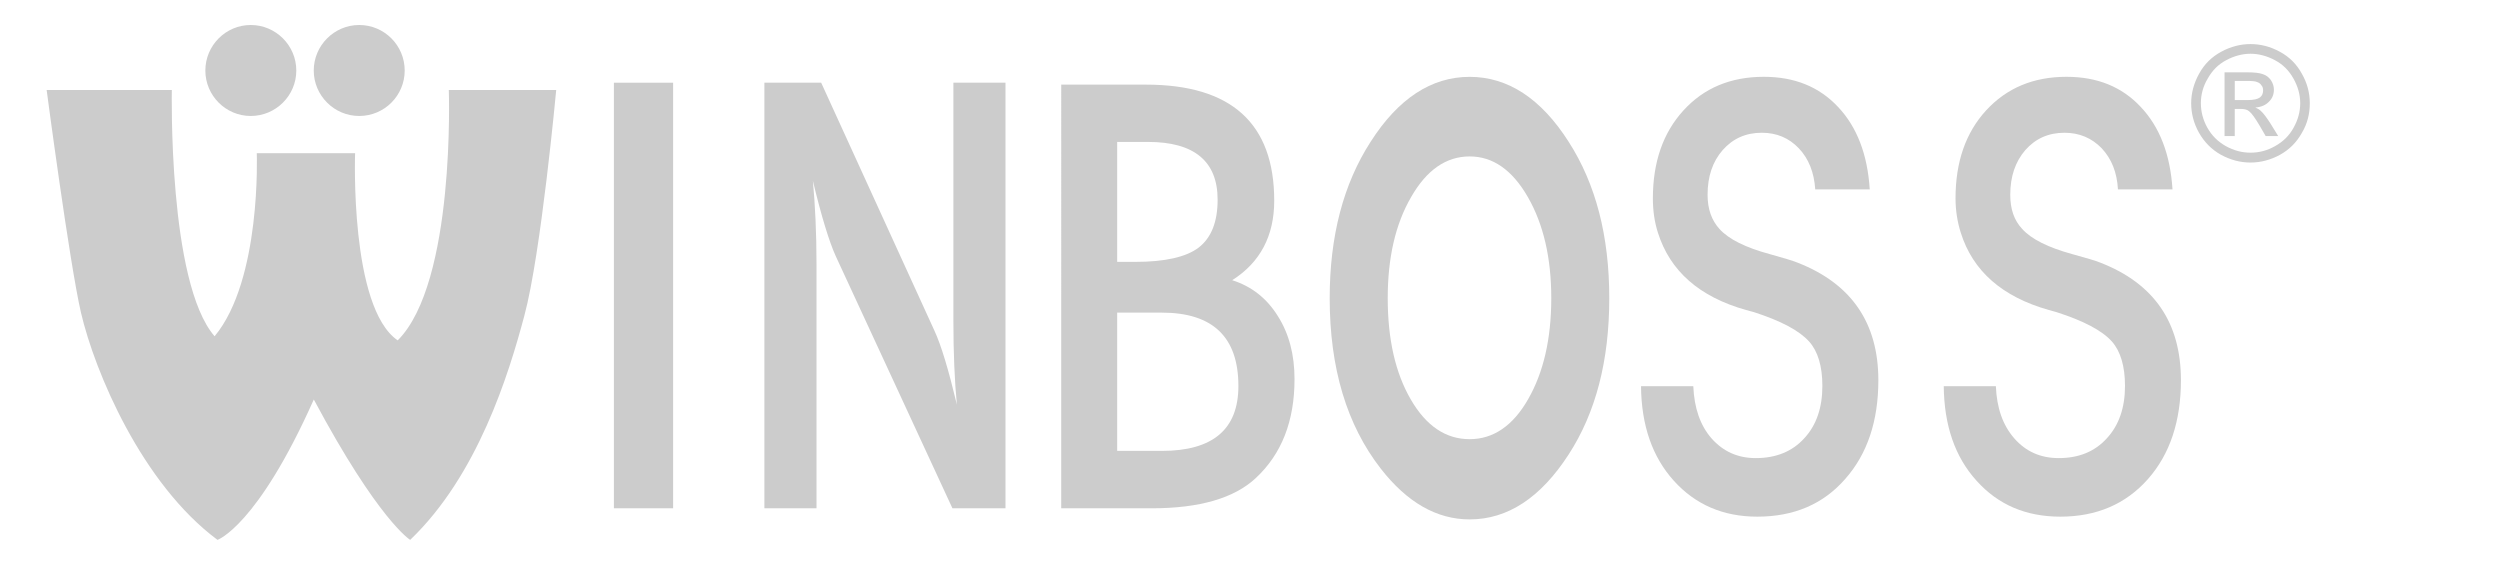
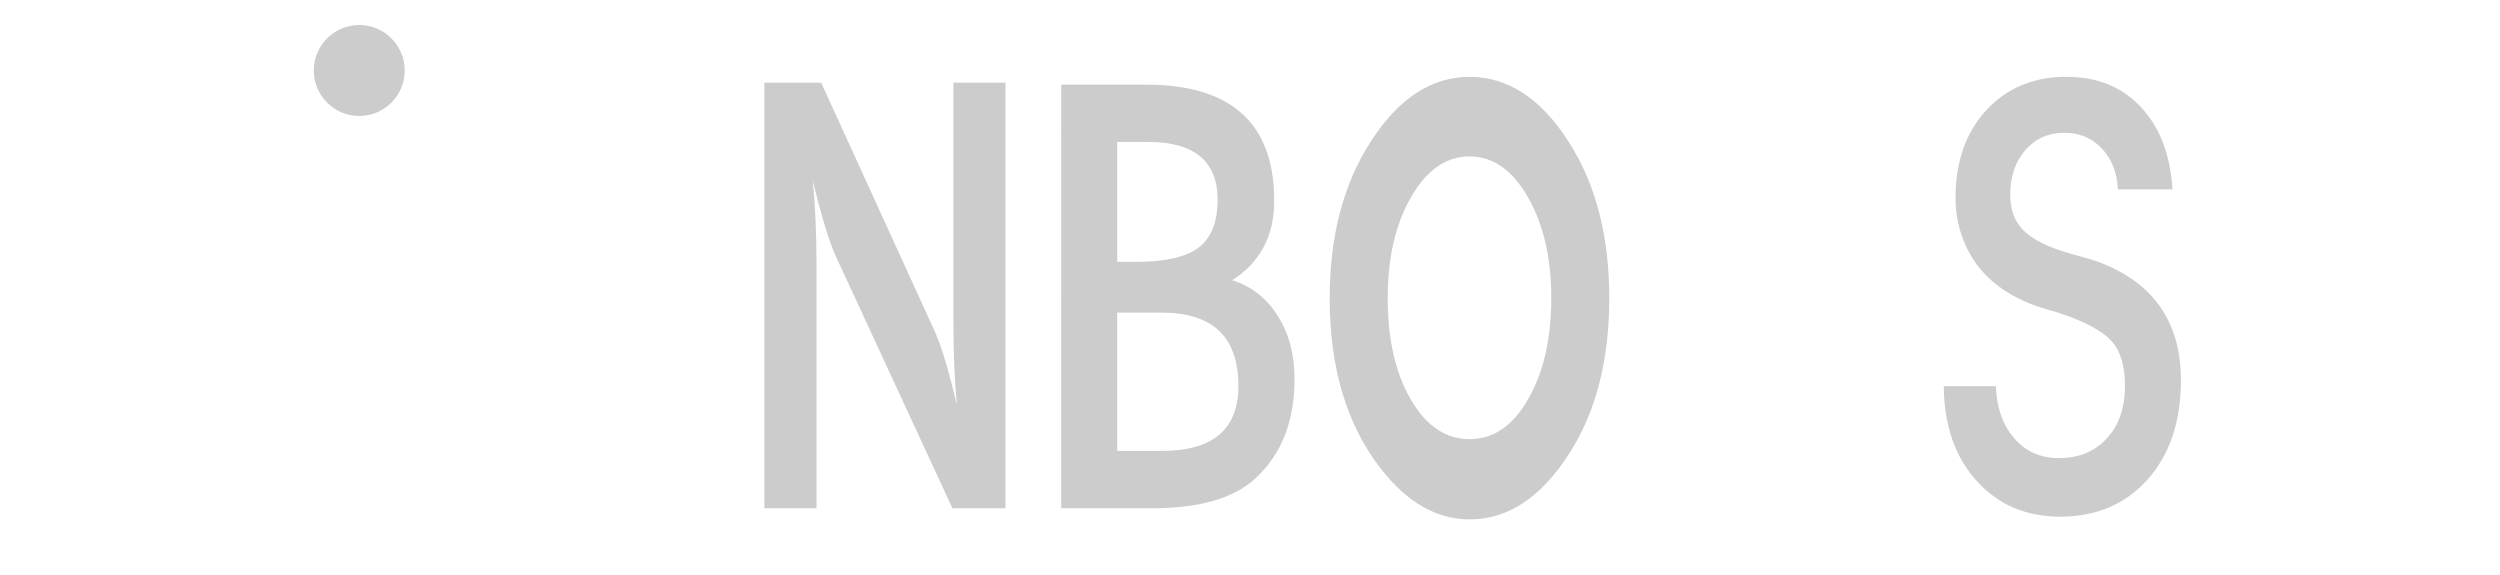
<svg xmlns="http://www.w3.org/2000/svg" version="1.1" id="圖層_1" x="0px" y="0px" width="100px" height="23px" viewBox="66.698 13.5 100 23" enable-background="new 66.698 13.5 100 23" xml:space="preserve">
  <g>
    <g>
-       <path fill="#CCCCCC" d="M91.254,33.831V16.808h2.369v17.023H91.254z" />
      <path fill="#CCCCCC" d="M97.274,33.831V16.808h2.271l4.523,9.903c0.279,0.597,0.574,1.59,0.905,2.973    c-0.091-0.959-0.139-2.072-0.139-3.352v-9.524h2.084v17.023h-2.123l-4.672-10.096c-0.252-0.56-0.564-1.56-0.91-3.004    c0.088,0.928,0.146,2.053,0.146,3.374v9.726H97.274z" />
      <path fill="#CCCCCC" d="M112.534,16.885c3.417,0,5.133,1.55,5.133,4.643c0,1.405-0.558,2.467-1.681,3.18    c0.776,0.246,1.38,0.722,1.823,1.43c0.45,0.709,0.67,1.549,0.67,2.528c0,1.676-0.514,2.993-1.548,3.955    c-0.858,0.805-2.252,1.211-4.16,1.211h-3.624V16.885H112.534z M111.385,23.975h0.728c1.181,0,2.034-0.192,2.534-0.574    c0.503-0.391,0.756-1.026,0.756-1.914c0-1.537-0.937-2.31-2.785-2.31h-1.233V23.975z M111.385,31.536h1.785    c2.043,0,3.064-0.864,3.064-2.596c0-1.953-1.021-2.935-3.064-2.935h-1.785V31.536z" />
      <path fill="#CCCCCC" d="M131.069,25.427c0,2.495-0.537,4.577-1.627,6.255c-1.115,1.723-2.434,2.594-3.957,2.594    c-1.318,0-2.502-0.678-3.555-2.029c-1.361-1.749-2.044-4.02-2.044-6.82c0-2.477,0.544-4.563,1.639-6.259    c1.104-1.726,2.428-2.594,3.96-2.594c1.528,0,2.857,0.868,3.957,2.594C130.532,20.861,131.069,22.945,131.069,25.427z     M125.485,31.067c0.941,0,1.732-0.532,2.342-1.606c0.611-1.068,0.922-2.408,0.922-4.034c0-1.606-0.311-2.953-0.934-4.04    c-0.625-1.09-1.403-1.63-2.33-1.63c-0.939,0-1.721,0.54-2.34,1.622c-0.633,1.088-0.938,2.437-0.938,4.048    c0,1.642,0.305,2.988,0.922,4.051C123.742,30.537,124.528,31.067,125.485,31.067z" />
-       <path fill="#CCCCCC" d="M132.339,28.947h2.091c0.037,0.871,0.274,1.567,0.729,2.088c0.464,0.524,1.048,0.789,1.772,0.789    c0.807,0,1.457-0.264,1.934-0.789c0.486-0.521,0.728-1.223,0.728-2.098c0-0.789-0.181-1.387-0.53-1.775    c-0.393-0.438-1.126-0.828-2.212-1.178c-0.062-0.019-0.157-0.045-0.308-0.083c-1.871-0.526-3.045-1.56-3.529-3.096    c-0.135-0.421-0.201-0.883-0.201-1.369c0-1.454,0.407-2.625,1.224-3.52c0.815-0.895,1.886-1.344,3.214-1.344    c1.23,0,2.215,0.4,2.969,1.206c0.759,0.803,1.179,1.903,1.268,3.299h-2.18c-0.047-0.677-0.256-1.221-0.658-1.646    c-0.395-0.412-0.883-0.621-1.48-0.621c-0.64,0-1.157,0.232-1.564,0.692c-0.409,0.468-0.605,1.062-0.605,1.791    c0,0.57,0.162,1.02,0.476,1.366c0.372,0.411,1.044,0.744,2.017,1.007c0.541,0.151,0.909,0.259,1.104,0.339    c2.151,0.838,3.234,2.406,3.234,4.704c0,1.634-0.443,2.957-1.331,3.955c-0.875,1.002-2.047,1.502-3.512,1.502    c-1.363,0-2.477-0.48-3.34-1.438C132.79,31.776,132.353,30.515,132.339,28.947z" />
      <path fill="#CCCCCC" d="M144.448,28.947h2.085c0.034,0.871,0.279,1.567,0.737,2.088c0.457,0.524,1.047,0.789,1.777,0.789    c0.809,0,1.445-0.264,1.922-0.789c0.484-0.521,0.729-1.223,0.729-2.098c0-0.789-0.18-1.387-0.523-1.775    c-0.389-0.438-1.129-0.828-2.221-1.178c-0.055-0.019-0.15-0.045-0.299-0.083c-1.867-0.526-3.047-1.56-3.527-3.096    c-0.133-0.421-0.209-0.883-0.209-1.369c0-1.454,0.404-2.625,1.223-3.52c0.824-0.895,1.891-1.344,3.216-1.344    c1.231,0,2.218,0.4,2.97,1.206c0.76,0.803,1.182,1.903,1.27,3.299h-2.182c-0.037-0.677-0.252-1.221-0.65-1.646    c-0.4-0.412-0.896-0.621-1.488-0.621c-0.64,0-1.16,0.232-1.566,0.692c-0.404,0.468-0.604,1.062-0.604,1.791    c0,0.57,0.154,1.02,0.479,1.366c0.369,0.411,1.047,0.744,2.006,1.007c0.544,0.151,0.927,0.259,1.117,0.339    c2.158,0.838,3.225,2.406,3.225,4.704c0,1.634-0.439,2.957-1.32,3.955c-0.887,1.002-2.059,1.502-3.502,1.502    c-1.383,0-2.496-0.48-3.354-1.438C144.896,31.776,144.464,30.515,144.448,28.947z" />
    </g>
    <g>
-       <path fill="#CCCCCC" d="M156.719,15.263c0.398,0,0.792,0.099,1.17,0.306c0.381,0.204,0.674,0.495,0.882,0.878    c0.218,0.378,0.319,0.776,0.319,1.181c0,0.413-0.092,0.808-0.313,1.181c-0.212,0.379-0.498,0.672-0.878,0.882    c-0.373,0.205-0.773,0.311-1.18,0.311c-0.412,0-0.805-0.105-1.184-0.311c-0.374-0.21-0.662-0.503-0.878-0.882    c-0.209-0.373-0.312-0.768-0.312-1.181c0-0.404,0.108-0.803,0.318-1.181c0.209-0.383,0.505-0.674,0.885-0.878    C155.932,15.361,156.324,15.263,156.719,15.263z M156.719,15.65c-0.33,0-0.662,0.091-0.969,0.256    c-0.325,0.17-0.562,0.416-0.742,0.736c-0.188,0.311-0.275,0.647-0.275,0.984c0,0.345,0.087,0.673,0.26,0.983    c0.177,0.317,0.426,0.56,0.741,0.737c0.319,0.176,0.642,0.261,0.985,0.261c0.346,0,0.672-0.085,0.98-0.261    c0.32-0.178,0.571-0.42,0.742-0.737c0.175-0.311,0.266-0.639,0.266-0.983c0-0.337-0.095-0.674-0.271-0.984    c-0.178-0.32-0.421-0.566-0.745-0.736C157.382,15.741,157.052,15.65,156.719,15.65z M155.68,18.943v-2.55h0.883    c0.296,0,0.518,0.022,0.647,0.073c0.136,0.044,0.241,0.122,0.326,0.243c0.076,0.118,0.118,0.239,0.118,0.374    c0,0.189-0.059,0.352-0.203,0.49c-0.129,0.134-0.314,0.212-0.541,0.228c0.092,0.038,0.17,0.083,0.221,0.136    c0.107,0.094,0.232,0.266,0.385,0.502l0.311,0.504h-0.502l-0.234-0.404c-0.184-0.311-0.322-0.508-0.43-0.59    c-0.076-0.064-0.183-0.092-0.33-0.092h-0.243v1.086H155.68L155.68,18.943z M156.089,17.503h0.509c0.244,0,0.405-0.037,0.496-0.104    c0.093-0.071,0.128-0.169,0.128-0.282c0-0.071-0.012-0.146-0.064-0.2c-0.039-0.063-0.091-0.108-0.178-0.136    c-0.072-0.034-0.207-0.044-0.416-0.044h-0.475V17.503z" />
-     </g>
+       </g>
    <g>
-       <path fill="#CCCCCC" d="M80.902,19.629c0,0-0.223,6.168,1.704,7.486c2.318-2.312,2.044-10.014,2.044-10.014h4.296    c0,0-0.606,6.545-1.273,9.022c-0.625,2.351-1.869,6.391-4.568,8.972c0,0-1.265-0.767-3.855-5.615    c-2.259,5.069-3.852,5.615-3.852,5.615c-3.025-2.248-4.906-6.714-5.46-9.084c-0.459-1.983-1.374-8.91-1.374-8.91h5.007    c0,0-0.157,7.702,1.711,9.85c1.879-2.257,1.687-7.322,1.687-7.322H80.902z" />
      <g>
        <g>
-           <path fill="#CCCCCC" d="M74.912,16.322c0-1.003,0.815-1.822,1.816-1.822c1.003,0,1.822,0.819,1.822,1.822      c0,0.999-0.818,1.817-1.822,1.817C75.727,18.14,74.912,17.321,74.912,16.322z" />
-         </g>
+           </g>
        <g>
          <path fill="#CCCCCC" d="M79.248,16.322c0-1.003,0.818-1.822,1.818-1.822c1.009,0,1.82,0.819,1.82,1.822      c0,0.999-0.811,1.817-1.82,1.817C80.067,18.14,79.248,17.321,79.248,16.322z" />
        </g>
      </g>
    </g>
  </g>
</svg>